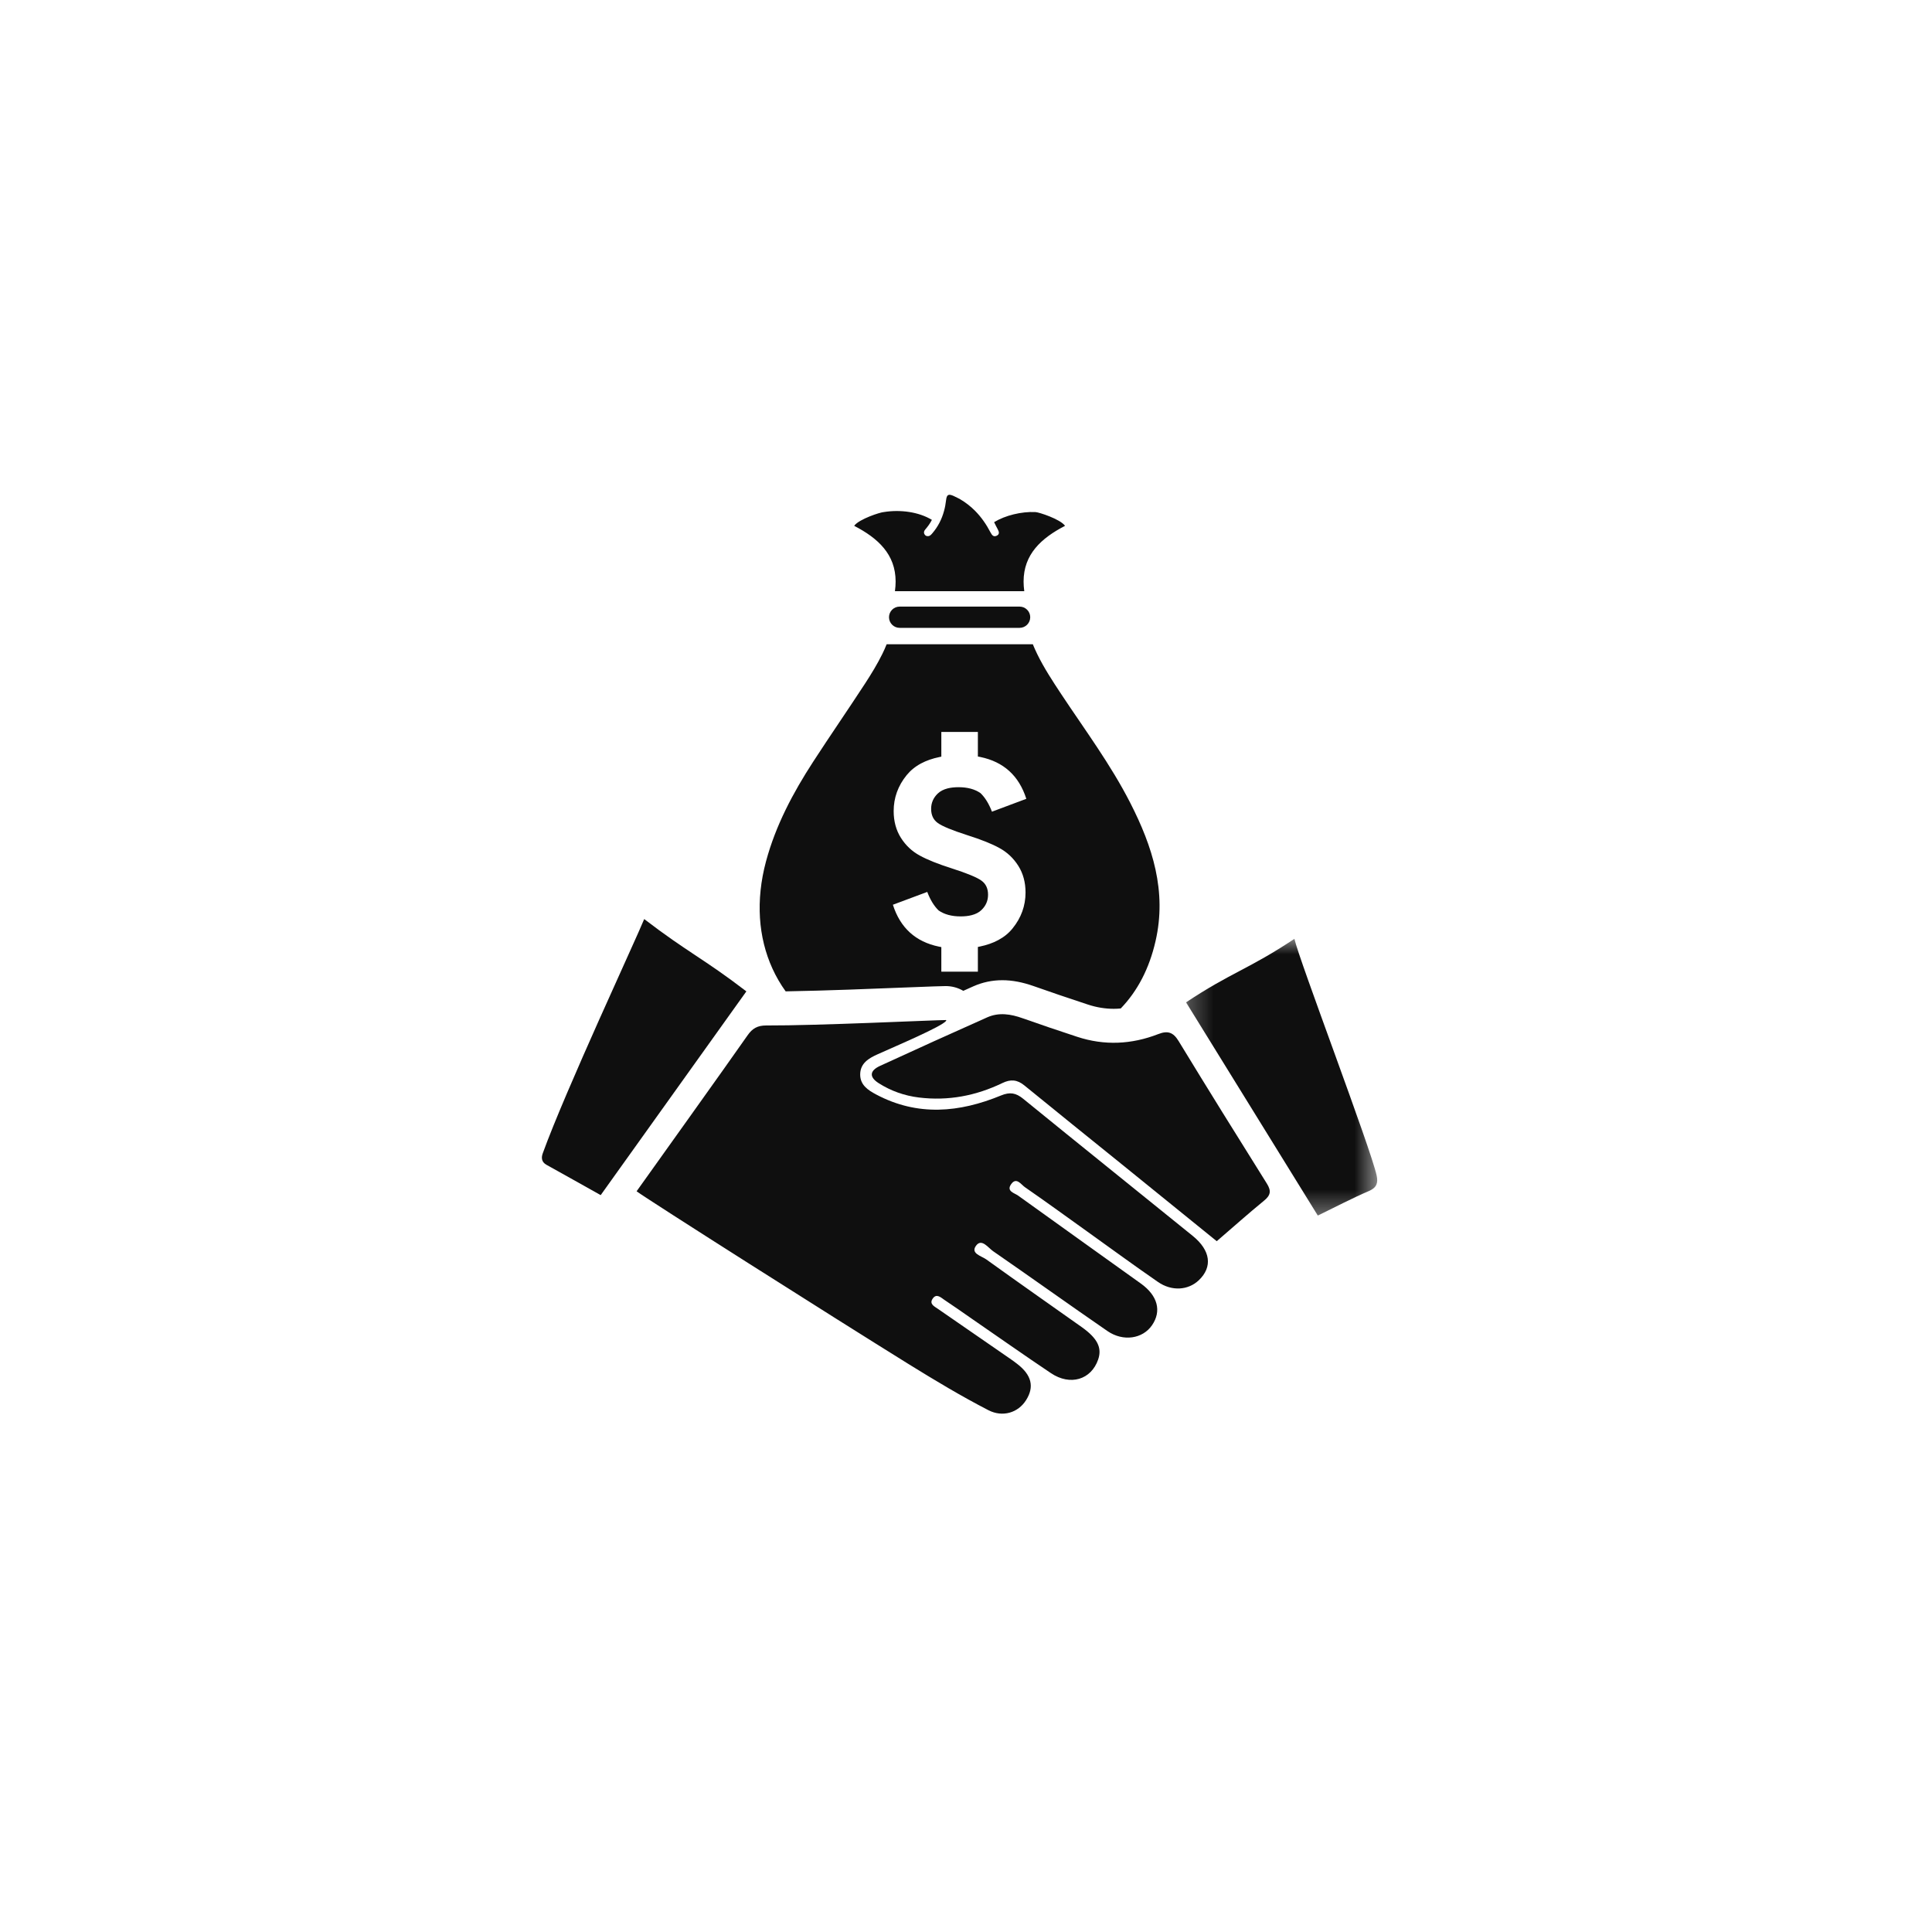
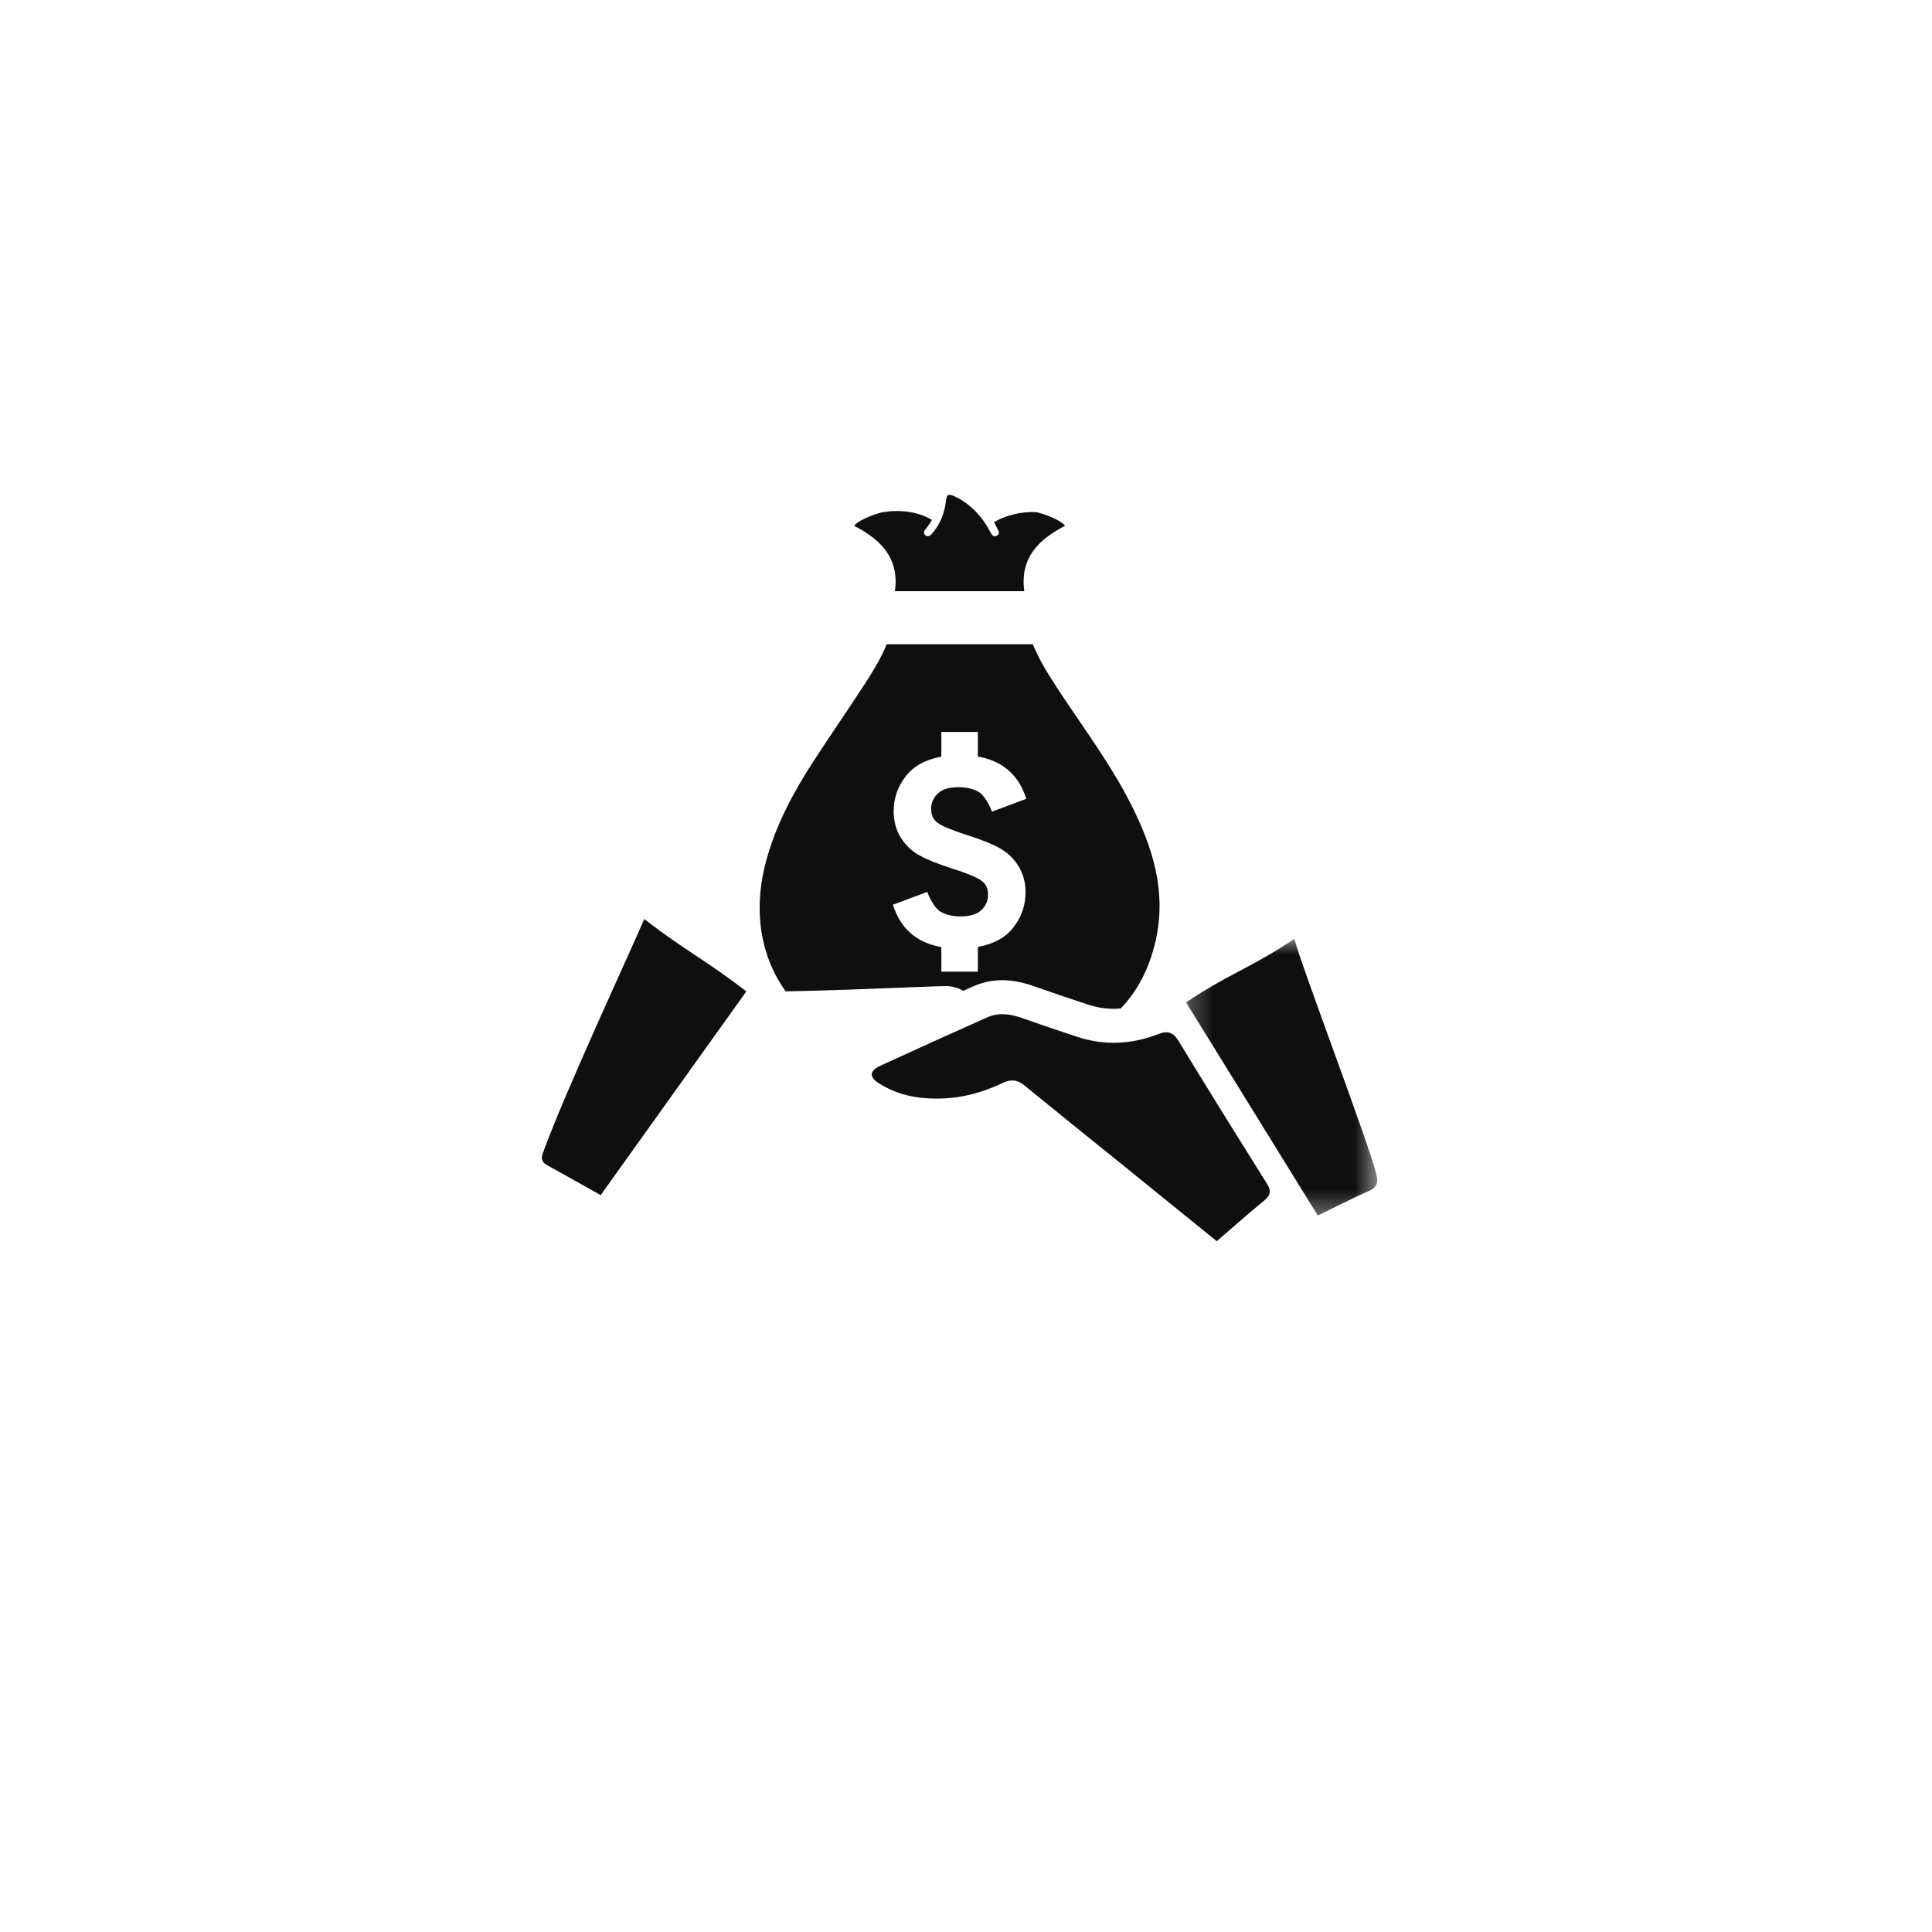
<svg xmlns="http://www.w3.org/2000/svg" width="82" height="82" viewBox="0 0 82 82" fill="none">
  <g filter="url(#filter0_d_426_2755)">
    <rect x="6" y="6" width="70" height="70" rx="12" fill="white" />
-     <path d="M50.624 52.456C48.227 50.515 45.82 48.585 43.429 46.637C43.119 46.384 42.867 46.339 42.484 46.496C40.721 47.222 38.949 47.388 37.19 46.455C36.839 46.269 36.508 46.051 36.509 45.604C36.511 45.132 36.865 44.919 37.244 44.749C38.095 44.366 39.992 43.563 40.159 43.324C40.169 43.311 40.159 43.294 40.143 43.294C39.614 43.296 34.696 43.534 32.521 43.524C32.156 43.523 31.935 43.646 31.73 43.941C30.803 45.27 27.671 49.645 27.019 50.562C27.561 50.959 35.242 55.834 38.58 57.906C39.684 58.589 40.797 59.258 41.951 59.853C42.554 60.163 43.212 59.965 43.552 59.423C43.908 58.859 43.784 58.358 43.174 57.889C43.073 57.81 42.969 57.734 42.863 57.662C41.846 56.958 40.828 56.257 39.811 55.554C39.656 55.447 39.427 55.345 39.589 55.114C39.751 54.882 39.936 55.073 40.086 55.173C40.475 55.43 40.855 55.7 41.238 55.965C42.361 56.739 43.475 57.523 44.607 58.282C45.426 58.831 46.315 58.559 46.61 57.7C46.781 57.202 46.577 56.797 45.905 56.321C44.555 55.365 43.2 54.418 41.859 53.452C41.657 53.307 41.174 53.202 41.431 52.865C41.667 52.552 41.94 52.959 42.15 53.104C43.775 54.226 45.379 55.376 47.005 56.495C47.675 56.955 48.501 56.822 48.895 56.248C49.309 55.645 49.139 54.992 48.422 54.478C46.687 53.233 44.948 51.996 43.215 50.747C43.059 50.634 42.709 50.565 42.909 50.27C43.135 49.936 43.334 50.274 43.501 50.388C44.345 50.972 45.178 51.576 46.011 52.173C47.057 52.92 48.091 53.681 49.148 54.41C49.737 54.817 50.432 54.763 50.881 54.338C51.472 53.776 51.386 53.075 50.624 52.456Z" fill="#0F0F0F" />
    <path d="M50.024 44.186C49.793 43.806 49.558 43.735 49.157 43.891C48.028 44.33 46.875 44.386 45.716 44.004C44.942 43.75 44.169 43.489 43.401 43.217C42.9 43.039 42.398 42.958 41.899 43.18C40.38 43.858 38.863 44.542 37.352 45.239C36.904 45.446 36.887 45.714 37.294 45.973C37.812 46.303 38.384 46.505 38.997 46.581C40.244 46.735 41.427 46.508 42.55 45.965C42.895 45.799 43.175 45.822 43.475 46.067C44.844 47.186 46.222 48.291 47.596 49.402C48.932 50.482 50.266 51.564 51.642 52.68C52.335 52.083 52.982 51.507 53.652 50.958C53.932 50.73 53.962 50.541 53.769 50.234C52.51 48.225 51.257 46.211 50.024 44.186Z" fill="#0F0F0F" />
    <path d="M27.342 39.008C26.999 39.858 23.998 46.292 23.037 48.948C22.969 49.136 22.979 49.319 23.197 49.44C23.952 49.857 24.702 50.282 25.495 50.725C27.561 47.836 29.609 44.971 31.678 42.077C29.857 40.68 29.189 40.424 27.342 39.008Z" fill="#0F0F0F" />
    <mask id="mask0_426_2755" style="mask-type:luminance" maskUnits="userSpaceOnUse" x="50" y="39" width="9" height="13">
      <path d="M50.251 39.723H58.492V51.658H50.251V39.723Z" fill="white" />
    </mask>
    <g mask="url(#mask0_426_2755)">
      <path d="M58.431 49.901C58.195 48.776 55.128 40.718 54.939 39.847C53.002 41.137 52.24 41.277 50.34 42.543C52.215 45.579 54.064 48.57 55.932 51.592C56.7 51.219 57.394 50.854 58.113 50.545C58.444 50.402 58.491 50.188 58.431 49.901Z" fill="#0F0F0F" />
    </g>
    <path d="M38.013 24.681C38.013 24.812 38.003 24.948 37.984 25.091H43.473C43.454 24.948 43.444 24.812 43.444 24.681C43.445 23.525 44.193 22.842 45.2 22.32C45.197 22.318 45.196 22.316 45.194 22.314C45.196 22.313 45.197 22.313 45.2 22.311C44.985 22.028 44.094 21.739 43.943 21.733C43.355 21.708 42.669 21.872 42.193 22.162C42.243 22.262 42.292 22.366 42.348 22.466C42.406 22.574 42.432 22.68 42.297 22.74C42.239 22.767 42.191 22.763 42.153 22.741C42.109 22.715 42.075 22.663 42.045 22.606C41.867 22.262 41.652 21.951 41.389 21.685C41.203 21.498 40.995 21.332 40.757 21.192C40.749 21.186 40.555 21.086 40.466 21.046C40.249 20.953 40.182 20.993 40.154 21.232C40.136 21.387 40.109 21.539 40.068 21.685C39.974 22.032 39.815 22.351 39.57 22.636C39.521 22.69 39.477 22.749 39.396 22.755C39.361 22.758 39.33 22.754 39.305 22.741C39.275 22.727 39.253 22.704 39.235 22.669C39.196 22.592 39.224 22.528 39.273 22.471C39.381 22.345 39.465 22.232 39.552 22.065C38.994 21.724 38.209 21.621 37.515 21.733C37.363 21.739 36.472 22.028 36.258 22.311C36.259 22.313 36.261 22.313 36.263 22.314C36.261 22.316 36.259 22.318 36.258 22.32C37.264 22.842 38.012 23.525 38.013 24.681Z" fill="#0F0F0F" />
-     <path d="M38.184 25.746C37.934 25.746 37.732 25.948 37.732 26.197C37.732 26.446 37.934 26.648 38.184 26.648H43.274C43.523 26.648 43.726 26.446 43.726 26.197C43.726 25.948 43.523 25.746 43.274 25.746H38.184Z" fill="#0F0F0F" />
    <path d="M41.654 37.376C41.466 37.239 41.047 37.066 40.4 36.858C39.819 36.673 39.363 36.492 39.035 36.311C38.708 36.133 38.441 35.882 38.236 35.558C38.032 35.234 37.93 34.855 37.93 34.425C37.93 33.861 38.114 33.352 38.479 32.902C38.642 32.702 38.845 32.535 39.09 32.404C39.316 32.283 39.576 32.192 39.872 32.131C39.898 32.124 39.925 32.12 39.953 32.114V31.067H41.504V32.109C41.54 32.115 41.574 32.122 41.608 32.129C42.595 32.333 43.247 32.923 43.56 33.904L42.137 34.437L42.102 34.451C41.971 34.11 41.809 33.848 41.616 33.663C41.374 33.494 41.063 33.411 40.683 33.411C40.51 33.411 40.355 33.428 40.22 33.462C40.047 33.507 39.907 33.579 39.802 33.68C39.614 33.86 39.52 34.077 39.52 34.331C39.52 34.595 39.614 34.795 39.802 34.93C39.989 35.066 40.409 35.24 41.057 35.448C41.639 35.633 42.094 35.812 42.422 35.995C42.748 36.173 43.015 36.424 43.22 36.748C43.424 37.071 43.527 37.451 43.527 37.88C43.527 38.444 43.343 38.953 42.977 39.404C42.816 39.605 42.612 39.771 42.366 39.902C42.14 40.023 41.879 40.114 41.584 40.175C41.558 40.182 41.532 40.185 41.504 40.191V41.24H39.953V40.197C39.918 40.191 39.883 40.184 39.849 40.177C38.861 39.972 38.21 39.382 37.897 38.4L39.32 37.869L39.355 37.855C39.485 38.196 39.646 38.458 39.84 38.644C40.082 38.811 40.392 38.895 40.773 38.895C40.946 38.895 41.103 38.878 41.235 38.843H41.237C41.409 38.799 41.549 38.727 41.654 38.626C41.843 38.445 41.936 38.229 41.936 37.975C41.936 37.711 41.843 37.51 41.654 37.376ZM33.346 42.077C33.382 42.075 33.419 42.075 33.455 42.074C35.002 42.049 37.169 41.963 38.553 41.907C39.495 41.871 39.956 41.852 40.138 41.852C40.407 41.852 40.663 41.924 40.885 42.054C41.023 41.991 41.165 41.928 41.309 41.864C41.696 41.691 42.112 41.603 42.543 41.603C42.962 41.603 43.402 41.687 43.883 41.857C44.552 42.094 45.277 42.341 46.17 42.635C46.535 42.756 46.907 42.817 47.27 42.817C47.37 42.817 47.469 42.812 47.568 42.802C48.283 42.059 48.78 41.104 49.045 39.943C49.53 37.832 48.916 35.924 47.972 34.077C47.141 32.448 46.05 30.983 45.043 29.463C44.676 28.907 44.309 28.35 44.02 27.755C43.954 27.621 43.893 27.483 43.836 27.344H37.632C37.577 27.483 37.515 27.621 37.449 27.755C37.237 28.185 36.986 28.596 36.723 29.001C35.996 30.118 35.237 31.215 34.513 32.331C33.658 33.649 32.924 35.028 32.513 36.555C32.065 38.221 32.185 39.793 32.783 41.106C32.939 41.449 33.127 41.774 33.346 42.077Z" fill="#0F0F0F" />
  </g>
  <defs>
    <filter id="filter0_d_426_2755" x="0" y="0" width="82" height="82" filterUnits="userSpaceOnUse" color-interpolation-filters="sRGB">
      <feFlood flood-opacity="0" result="BackgroundImageFix" />
      <feColorMatrix in="SourceAlpha" type="matrix" values="0 0 0 0 0 0 0 0 0 0 0 0 0 0 0 0 0 0 127 0" result="hardAlpha" />
      <feMorphology radius="2" operator="dilate" in="SourceAlpha" result="effect1_dropShadow_426_2755" />
      <feOffset />
      <feGaussianBlur stdDeviation="2" />
      <feComposite in2="hardAlpha" operator="out" />
      <feColorMatrix type="matrix" values="0 0 0 0 0.129 0 0 0 0 0.145 0 0 0 0 0.161 0 0 0 0.2 0" />
      <feBlend mode="normal" in2="BackgroundImageFix" result="effect1_dropShadow_426_2755" />
      <feBlend mode="normal" in="SourceGraphic" in2="effect1_dropShadow_426_2755" result="shape" />
    </filter>
  </defs>
</svg>